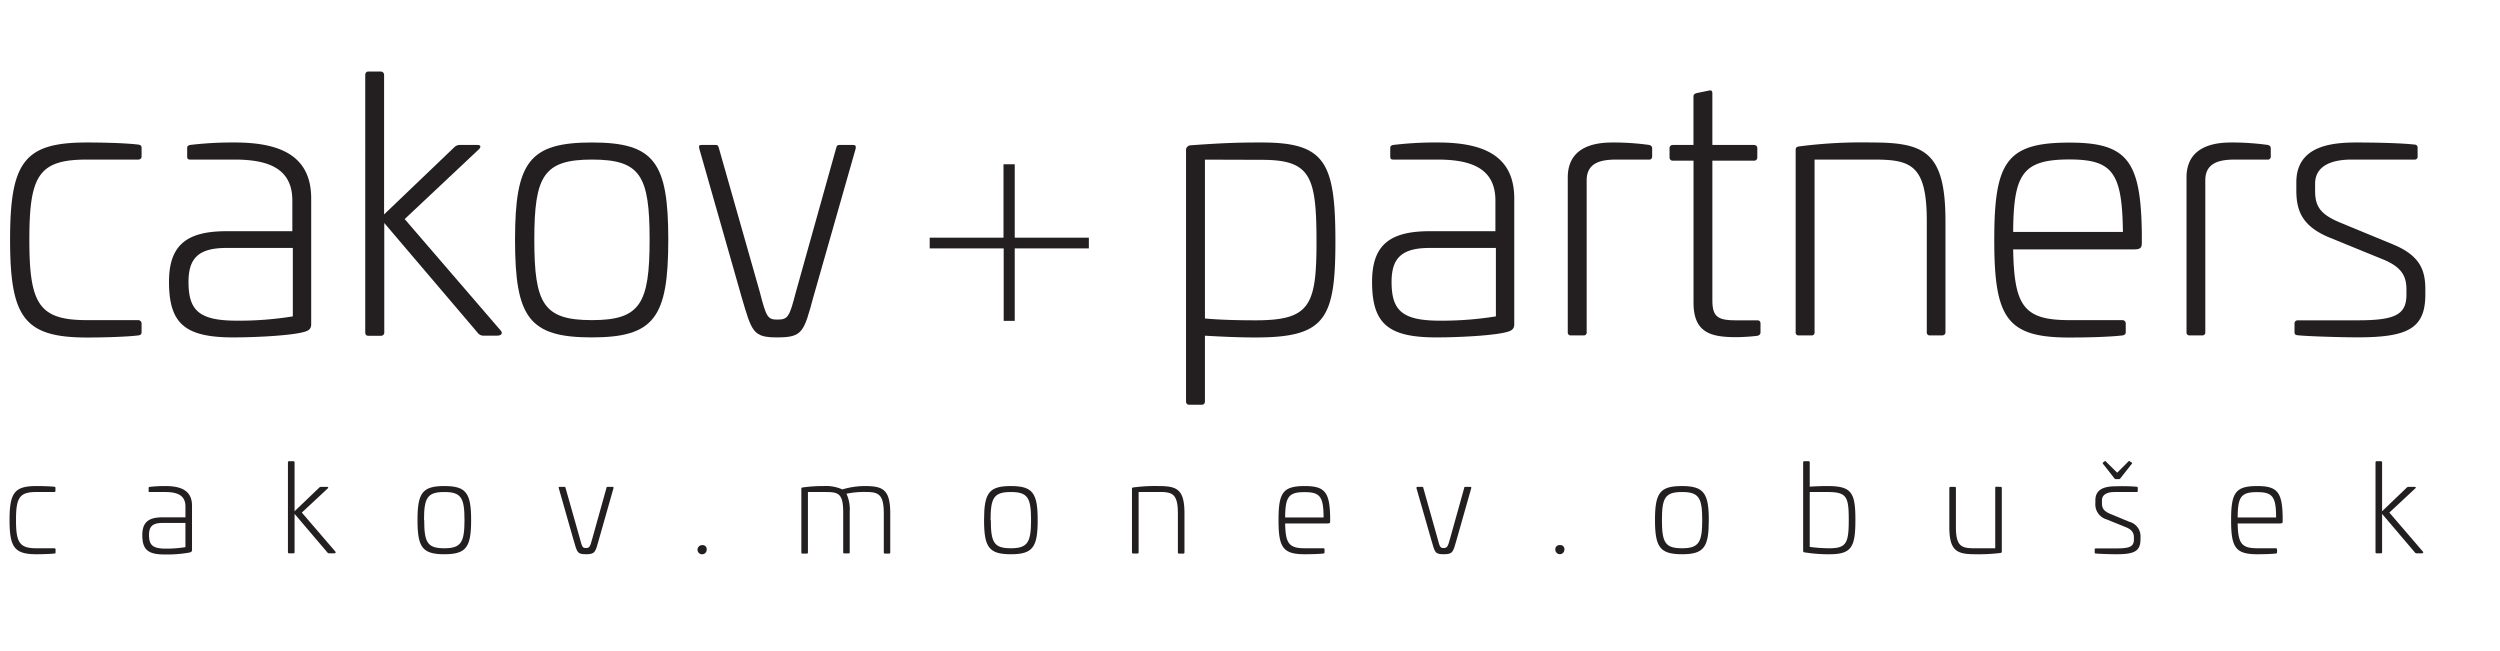
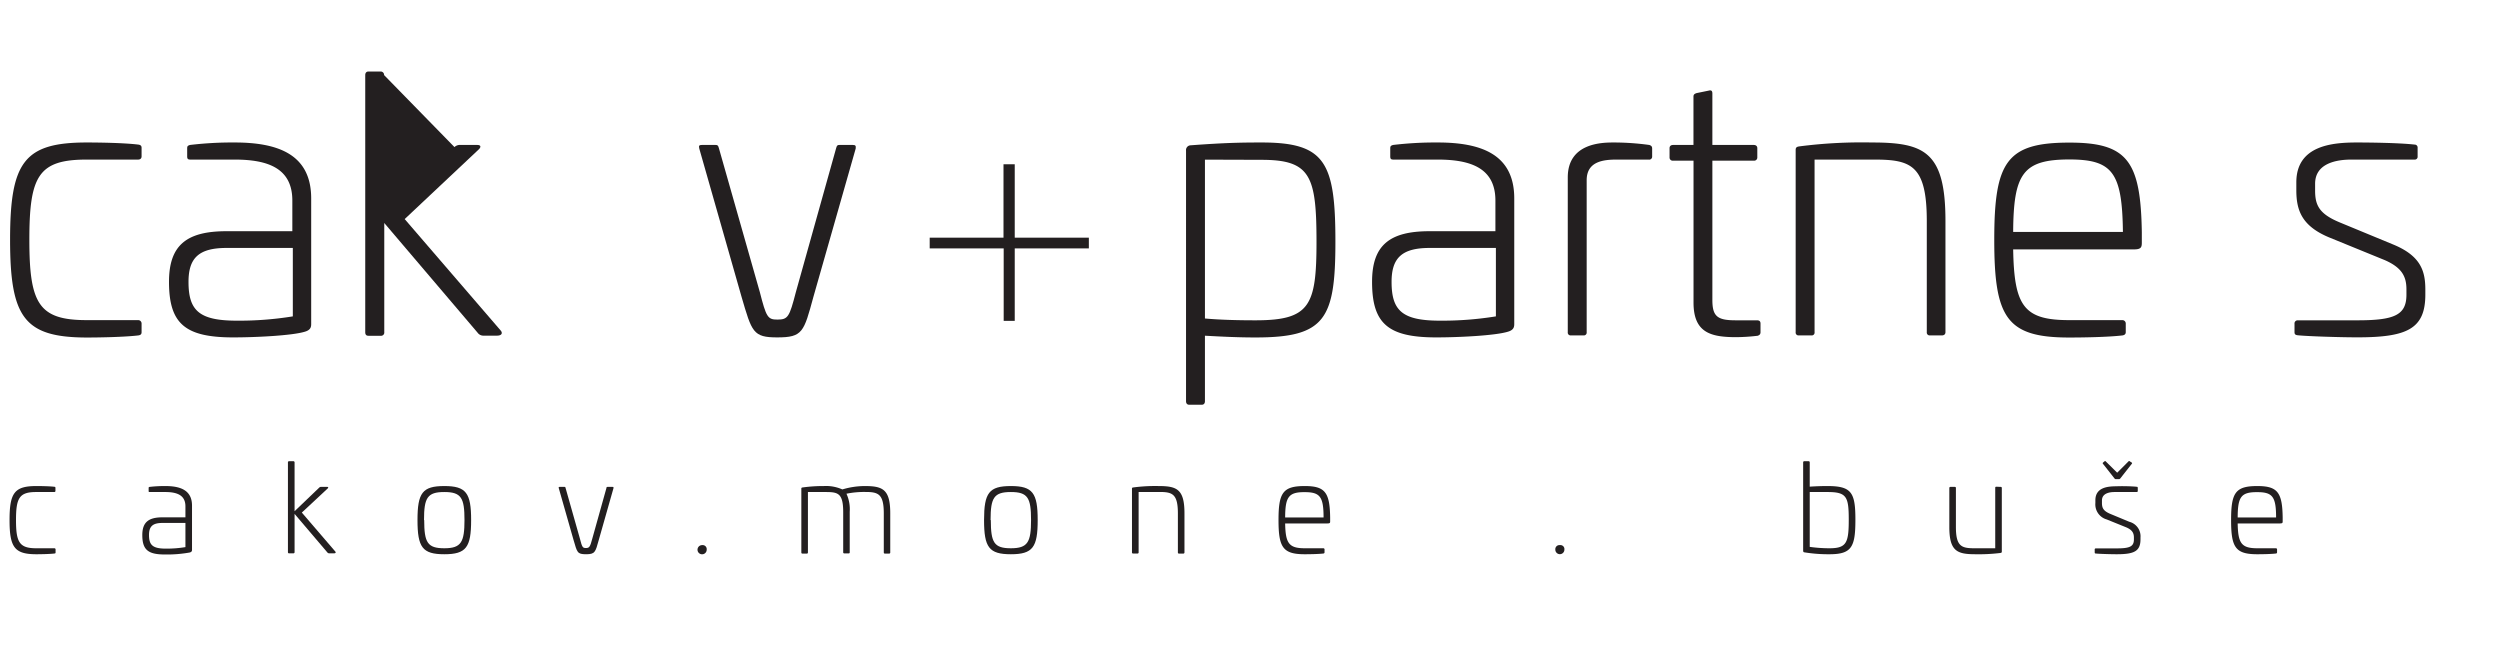
<svg xmlns="http://www.w3.org/2000/svg" id="Layer_1" data-name="Layer 1" viewBox="0 0 413.9 107.79">
  <defs>
    <style>.cls-1{fill:#231f20;}</style>
  </defs>
  <path class="cls-1" d="M22.91,23.94c.41.06.53.24.53.53v1.42c0,.35-.23.53-.59.53H14.36c-8,0-9.5,2.71-9.5,13.27S6.39,53,14.36,53h8.49a.56.56,0,0,1,.59.59V55c0,.29-.12.47-.53.53-2.42.29-6.78.35-8.55.35C4,55.86,1.67,52.56,1.67,39.69S4,23.59,14.36,23.59C16.13,23.59,20.49,23.64,22.91,23.94Z" />
  <path class="cls-1" d="M51.52,32.85V53.56c0,.47,0,1.06-1.06,1.36-2.12.65-8.2.94-11.86.94-8,0-10.62-2.3-10.62-9.2,0-6,2.83-8.38,9.5-8.38H48.4V33.2c0-5.37-4.07-6.78-9.56-6.78H31.52c-.41,0-.53-.12-.53-.53v-1.3c0-.36.06-.47.47-.59a58.76,58.76,0,0,1,7.38-.41C46,23.59,51.52,25.53,51.52,32.85Zm-14,8.2c-4.6,0-6.31,1.65-6.31,5.61,0,4.72,1.71,6.43,8,6.43a55.53,55.53,0,0,0,9.27-.71V41.05Z" />
-   <path class="cls-1" d="M63,11.84a.56.56,0,0,1,.59.59V35.5L75.24,24.35A1.32,1.32,0,0,1,76.3,24H79c.65,0,.65.35.29.71L67,36.27,82.91,54.74c.3.35.24.83-.65.83H80.08a1.16,1.16,0,0,1-1-.48L63.62,36.92V55a.53.53,0,0,1-.59.59H61c-.35,0-.53-.18-.53-.59V12.43c0-.35.18-.59.53-.59Z" />
-   <path class="cls-1" d="M110.64,39.69c0,12.87-2.3,16.17-12.68,16.17s-12.69-3.3-12.69-16.17S87.63,23.59,98,23.59,110.64,26.89,110.64,39.69Zm-22.18,0C88.46,50.32,90,53,98,53s9.55-2.71,9.55-13.34S106,26.42,98,26.42,88.46,29.13,88.46,39.69Z" />
+   <path class="cls-1" d="M63,11.84a.56.56,0,0,1,.59.59L75.24,24.35A1.32,1.32,0,0,1,76.3,24H79c.65,0,.65.35.29.71L67,36.27,82.91,54.74c.3.35.24.83-.65.83H80.08a1.16,1.16,0,0,1-1-.48L63.62,36.92V55a.53.53,0,0,1-.59.59H61c-.35,0-.53-.18-.53-.59V12.43c0-.35.18-.59.53-.59Z" />
  <path class="cls-1" d="M141.2,24c.42,0,.53.12.47.59l-7,24.55c-1.59,5.84-1.77,6.72-6,6.72-4,0-4.19-.88-5.9-6.72l-7-24.55c-.12-.47,0-.59.41-.59h2.31c.29,0,.41.06.53.53l6.78,23.84c1.06,4.13,1.3,4.54,2.89,4.54,1.77,0,2-.41,3.07-4.54l6.67-23.84c.12-.47.24-.53.53-.53Z" />
  <path class="cls-1" d="M221.09,40c0,12.86-1.71,15.87-13.22,15.87-2.77,0-5.31-.12-8.38-.29V66.42c0,.36-.18.59-.53.59h-2.07c-.35,0-.53-.23-.53-.59V24.94a.79.79,0,0,1,.71-.88c5.72-.42,8.32-.47,11.8-.47C219.38,23.59,221.09,26.83,221.09,40Zm-21.6-13.57V52.73c2.71.24,5.66.3,8.38.3,9,0,10.09-2.42,10.09-13,0-10.92-1-13.57-9.09-13.57Z" />
  <path class="cls-1" d="M250.7,32.85V53.56c0,.47,0,1.06-1.06,1.36-2.12.65-8.2.94-11.86.94-8,0-10.62-2.3-10.62-9.2,0-6,2.83-8.38,9.5-8.38h10.92V33.2c0-5.37-4.08-6.78-9.56-6.78H230.7c-.41,0-.53-.12-.53-.53v-1.3c0-.36.06-.47.47-.59a58.76,58.76,0,0,1,7.38-.41C245.21,23.59,250.7,25.53,250.7,32.85Zm-14,8.2c-4.6,0-6.31,1.65-6.31,5.61,0,4.72,1.71,6.43,8,6.43a55.61,55.61,0,0,0,9.27-.71V41.05Z" />
  <path class="cls-1" d="M273.06,24c.36.12.47.29.47.59v1.3a.49.49,0,0,1-.59.53h-5.25c-2.24,0-5,.29-5,3.42V55a.47.47,0,0,1-.53.53h-2.07a.47.47,0,0,1-.53-.53V29.37c0-5.73,5.72-5.78,7.61-5.78A43.36,43.36,0,0,1,273.06,24Z" />
  <path class="cls-1" d="M282.91,15c.42-.12.59.06.59.47V24h6.85c.35,0,.59.18.59.53v1.53a.52.52,0,0,1-.59.54H283.5V49.67c0,2.71.83,3.36,3.84,3.36h3.54c.41,0,.59.18.59.53V55c0,.29-.12.47-.47.59a32.29,32.29,0,0,1-3.54.23c-4.19,0-7.08-.71-7.08-5.72V26.6H277a.52.52,0,0,1-.59-.54V24.53c0-.35.24-.53.59-.53h3.37V16c0-.35.17-.47.53-.59Z" />
  <path class="cls-1" d="M322.09,36.57V55c0,.35-.24.53-.59.53h-2A.47.47,0,0,1,319,55V36.57c0-9.27-2.65-10.15-8.73-10.15h-9.85V55a.47.47,0,0,1-.54.53h-2.06a.47.47,0,0,1-.53-.53V24.82c0-.41.18-.53.65-.59a80.5,80.5,0,0,1,11.92-.64C318.55,23.59,322.09,25.06,322.09,36.57Z" />
  <path class="cls-1" d="M354.6,38.46v1.71c0,.76-.12,1.12-1.3,1.12h-20C333.47,50.61,335,53,342.56,53h8.79a.56.56,0,0,1,.59.59V55c0,.29-.17.47-.53.53-2.42.29-6.67.35-8.85.35-10.38,0-12.39-3.3-12.39-16.17s2-16.1,12.39-16.1C352.18,23.59,354.42,26.6,354.6,38.46Zm-21.3-.06h18.17c-.12-9.86-1.71-12-8.91-12C334.89,26.42,333.36,28.78,333.3,38.4Z" />
-   <path class="cls-1" d="M375.48,24c.36.12.47.29.47.59v1.3a.49.49,0,0,1-.59.53h-5.25c-2.24,0-5,.29-5,3.42V55a.47.47,0,0,1-.53.53H362.5A.47.47,0,0,1,362,55V29.37c0-5.73,5.72-5.78,7.61-5.78A43.36,43.36,0,0,1,375.48,24Z" />
  <path class="cls-1" d="M399.79,23.94a.48.48,0,0,1,.47.53v1.42a.47.47,0,0,1-.53.53H389.29c-2.42,0-6,.59-6,4v1.12c0,2.42.65,3.84,4,5.25l9,3.72c4.54,1.89,5.25,4.43,5.25,7.44v.82c0,5.72-3.07,7.08-11.27,7.08-2.89,0-8.44-.18-9.91-.35-.42-.06-.48-.24-.48-.53V53.62a.52.52,0,0,1,.54-.59h9.91c6.14,0,8.08-.89,8.08-4.25V47.9c0-2.13-.76-3.6-3.6-4.84l-9.26-3.78c-4.48-1.89-5.37-4.48-5.37-7.79v-1.3c0-6.13,6-6.6,10-6.6C392.06,23.59,397.19,23.64,399.79,23.94Z" />
  <path class="cls-1" d="M9,80.59c.14,0,.18.08.18.19v.49a.18.18,0,0,1-.2.19h-3c-2.79,0-3.33,1-3.33,4.64s.54,4.67,3.33,4.67H9a.19.19,0,0,1,.2.21v.47c0,.1,0,.17-.18.19-.85.1-2.38.12-3,.12-3.62,0-4.44-1.15-4.44-5.66s.82-5.63,4.44-5.63C6.66,80.47,8.19,80.49,9,80.59Z" />
  <path class="cls-1" d="M31.79,83.71V91c0,.16,0,.37-.37.47a21.1,21.1,0,0,1-4.15.33c-2.78,0-3.71-.8-3.71-3.22,0-2.08,1-2.93,3.32-2.93H30.7V83.83c0-1.87-1.42-2.37-3.34-2.37H24.8c-.15,0-.19,0-.19-.19v-.45c0-.12,0-.17.16-.21a21.8,21.8,0,0,1,2.59-.14C29.87,80.47,31.79,81.15,31.79,83.71Zm-4.91,2.87c-1.61,0-2.21.58-2.21,2,0,1.65.6,2.25,2.79,2.25a19,19,0,0,0,3.24-.25v-4Z" />
  <path class="cls-1" d="M48.56,76.36a.19.19,0,0,1,.21.21v8.07l4.07-3.9a.43.43,0,0,1,.37-.13h.95c.22,0,.22.13.1.25l-4.29,4,5.55,6.46c.1.12.08.29-.23.29h-.76a.4.4,0,0,1-.35-.17l-5.41-6.36v6.32a.19.19,0,0,1-.21.21h-.7c-.12,0-.19-.06-.19-.21V76.57a.18.18,0,0,1,.19-.21Z" />
  <path class="cls-1" d="M78,86.1c0,4.51-.81,5.66-4.44,5.66s-4.44-1.15-4.44-5.66.82-5.63,4.44-5.63S78,81.62,78,86.1Zm-7.77,0c0,3.72.54,4.67,3.33,4.67s3.34-1,3.34-4.67-.53-4.64-3.34-4.64S70.2,82.41,70.2,86.1Z" />
  <path class="cls-1" d="M101.4,80.61c.15,0,.19,0,.17.21l-2.44,8.59c-.55,2-.62,2.35-2.1,2.35s-1.47-.31-2.07-2.35l-2.45-8.59c-.05-.17,0-.21.14-.21h.81c.1,0,.14,0,.18.19L96,89.14c.37,1.44.45,1.59,1,1.59s.7-.15,1.07-1.59l2.33-8.34c0-.17.09-.19.19-.19Z" />
  <path class="cls-1" d="M117,91a.76.76,0,1,1-.75-.75A.67.67,0,0,1,117,91Z" />
  <path class="cls-1" d="M147.39,85l0,6.46a.17.17,0,0,1-.19.19h-.7c-.12,0-.18-.06-.18-.19V85c0-3.24-.93-3.55-3.06-3.55a14.72,14.72,0,0,0-3.12.29,6.16,6.16,0,0,1,.54,3l0,6.69c0,.15-.06.19-.17.19h-.72a.17.17,0,0,1-.19-.19V84.78c0-3.22-.92-3.32-3.05-3.32h-2.79v10c0,.13-.06.19-.18.19h-.73c-.12,0-.18-.06-.18-.19V80.9c0-.14.06-.18.23-.2a24.58,24.58,0,0,1,3.5-.23,6.64,6.64,0,0,1,3.06.56,13.07,13.07,0,0,1,3.68-.56C146.15,80.47,147.39,81,147.39,85Z" />
  <path class="cls-1" d="M171.8,86.1c0,4.51-.81,5.66-4.44,5.66s-4.44-1.15-4.44-5.66.83-5.63,4.44-5.63S171.8,81.62,171.8,86.1Zm-7.76,0c0,3.72.53,4.67,3.32,4.67s3.34-1,3.34-4.67-.53-4.64-3.34-4.64S164,82.41,164,86.1Z" />
  <path class="cls-1" d="M196.1,85v6.46a.18.18,0,0,1-.2.19h-.71c-.12,0-.18-.06-.18-.19V85c0-3.24-.93-3.55-3.06-3.55h-3.44v10a.17.17,0,0,1-.19.19h-.72a.17.17,0,0,1-.19-.19V80.9c0-.14.06-.18.23-.2a27.36,27.36,0,0,1,4.17-.23C194.86,80.47,196.1,81,196.1,85Z" />
  <path class="cls-1" d="M220.22,85.67v.6c0,.27,0,.39-.45.39h-7c.06,3.26.6,4.11,3.24,4.11h3.08a.19.19,0,0,1,.2.21v.47a.19.19,0,0,1-.18.19c-.85.1-2.34.12-3.1.12-3.63,0-4.34-1.15-4.34-5.66s.71-5.63,4.34-5.63C219.38,80.47,220.16,81.52,220.22,85.67Zm-7.45,0h6.36c0-3.45-.6-4.19-3.12-4.19C213.33,81.46,212.79,82.29,212.77,85.65Z" />
-   <path class="cls-1" d="M243.41,80.61c.15,0,.19,0,.17.21l-2.44,8.59c-.56,2-.62,2.35-2.11,2.35s-1.46-.31-2.06-2.35l-2.46-8.59c0-.17,0-.21.15-.21h.8c.11,0,.15,0,.19.19L238,89.14c.37,1.44.46,1.59,1,1.59s.71-.15,1.08-1.59l2.33-8.34c0-.17.08-.19.19-.19Z" />
  <path class="cls-1" d="M259,91a.75.75,0,1,1-1.5,0,.68.68,0,0,1,.76-.75A.66.66,0,0,1,259,91Z" />
-   <path class="cls-1" d="M282.91,86.1c0,4.51-.8,5.66-4.43,5.66S274,90.61,274,86.1s.82-5.63,4.44-5.63S282.91,81.62,282.91,86.1Zm-7.76,0c0,3.72.54,4.67,3.33,4.67s3.34-1,3.34-4.67-.54-4.64-3.34-4.64S275.15,82.41,275.15,86.1Z" />
  <path class="cls-1" d="M299.43,76.36c.13,0,.19.08.19.21v4c.95-.06,1.9-.1,2.93-.1,4,0,4.63,1.07,4.63,5.57s-.6,5.72-4.28,5.72a24.36,24.36,0,0,1-4.13-.31c-.2,0-.24-.14-.24-.31V76.57c0-.13.06-.21.18-.21Zm.19,5.1v9.08a23.31,23.31,0,0,0,3.28.23c2.83,0,3.18-.93,3.18-4.75s-.37-4.56-3.53-4.56Z" />
  <path class="cls-1" d="M331.23,80.61a.17.17,0,0,1,.19.19V91.35c0,.12-.06.16-.23.2a29.8,29.8,0,0,1-4.17.21c-3,0-4.29-.51-4.29-4.52V80.8a.18.18,0,0,1,.2-.19h.71c.12,0,.18.06.18.19v6.44c0,3.22.93,3.53,3.06,3.53h3.45v-10c0-.13.06-.19.18-.19Z" />
  <path class="cls-1" d="M353.76,80.59c.13,0,.17.08.17.19v.49a.17.17,0,0,1-.19.19h-3.65c-.85,0-2.09.21-2.09,1.4v.4c0,.84.23,1.34,1.41,1.83l3.13,1.3A2.48,2.48,0,0,1,354.38,89v.28c0,2-1.07,2.48-3.94,2.48-1,0-2.95-.06-3.47-.12-.14,0-.17-.09-.17-.19V91a.18.18,0,0,1,.19-.21h3.47c2.15,0,2.83-.31,2.83-1.49V89c0-.74-.27-1.26-1.26-1.69L348.79,86a2.59,2.59,0,0,1-1.88-2.72v-.46c0-2.15,2.08-2.31,3.51-2.31C351.06,80.47,352.85,80.49,353.76,80.59Zm-.82-4a.13.13,0,0,1,0,.2l-1.92,2.44a.28.28,0,0,1-.23.1h-.47a.27.27,0,0,1-.23-.1l-1.92-2.44a.13.13,0,0,1,0-.2l.25-.21c.08-.06.14-.06.2,0l1.9,1.88,1.88-1.88a.13.13,0,0,1,.21,0Z" />
  <path class="cls-1" d="M377.92,85.67v.6c0,.27,0,.39-.45.39h-7c.06,3.26.6,4.11,3.24,4.11h3.08a.19.19,0,0,1,.2.21v.47a.19.19,0,0,1-.18.19c-.85.1-2.34.12-3.1.12-3.63,0-4.33-1.15-4.33-5.66s.7-5.63,4.33-5.63C377.08,80.47,377.86,81.52,377.92,85.67Zm-7.45,0h6.36c0-3.45-.6-4.19-3.12-4.19C371,81.46,370.49,82.29,370.47,85.65Z" />
-   <path class="cls-1" d="M394.17,76.36a.19.19,0,0,1,.21.21v8.07l4.07-3.9a.44.44,0,0,1,.37-.13h.95c.23,0,.23.13.1.25l-4.29,4,5.55,6.46c.11.12.08.29-.22.29h-.77a.4.4,0,0,1-.35-.17l-5.41-6.36v6.32a.19.19,0,0,1-.21.21h-.7c-.12,0-.18-.06-.18-.21V76.57c0-.13.06-.21.18-.21Z" />
  <path class="cls-1" d="M153.92,39.35h12.22V27.2H168V39.35h12.27v1.77H168v12h-1.83v-12H153.92Z" />
</svg>